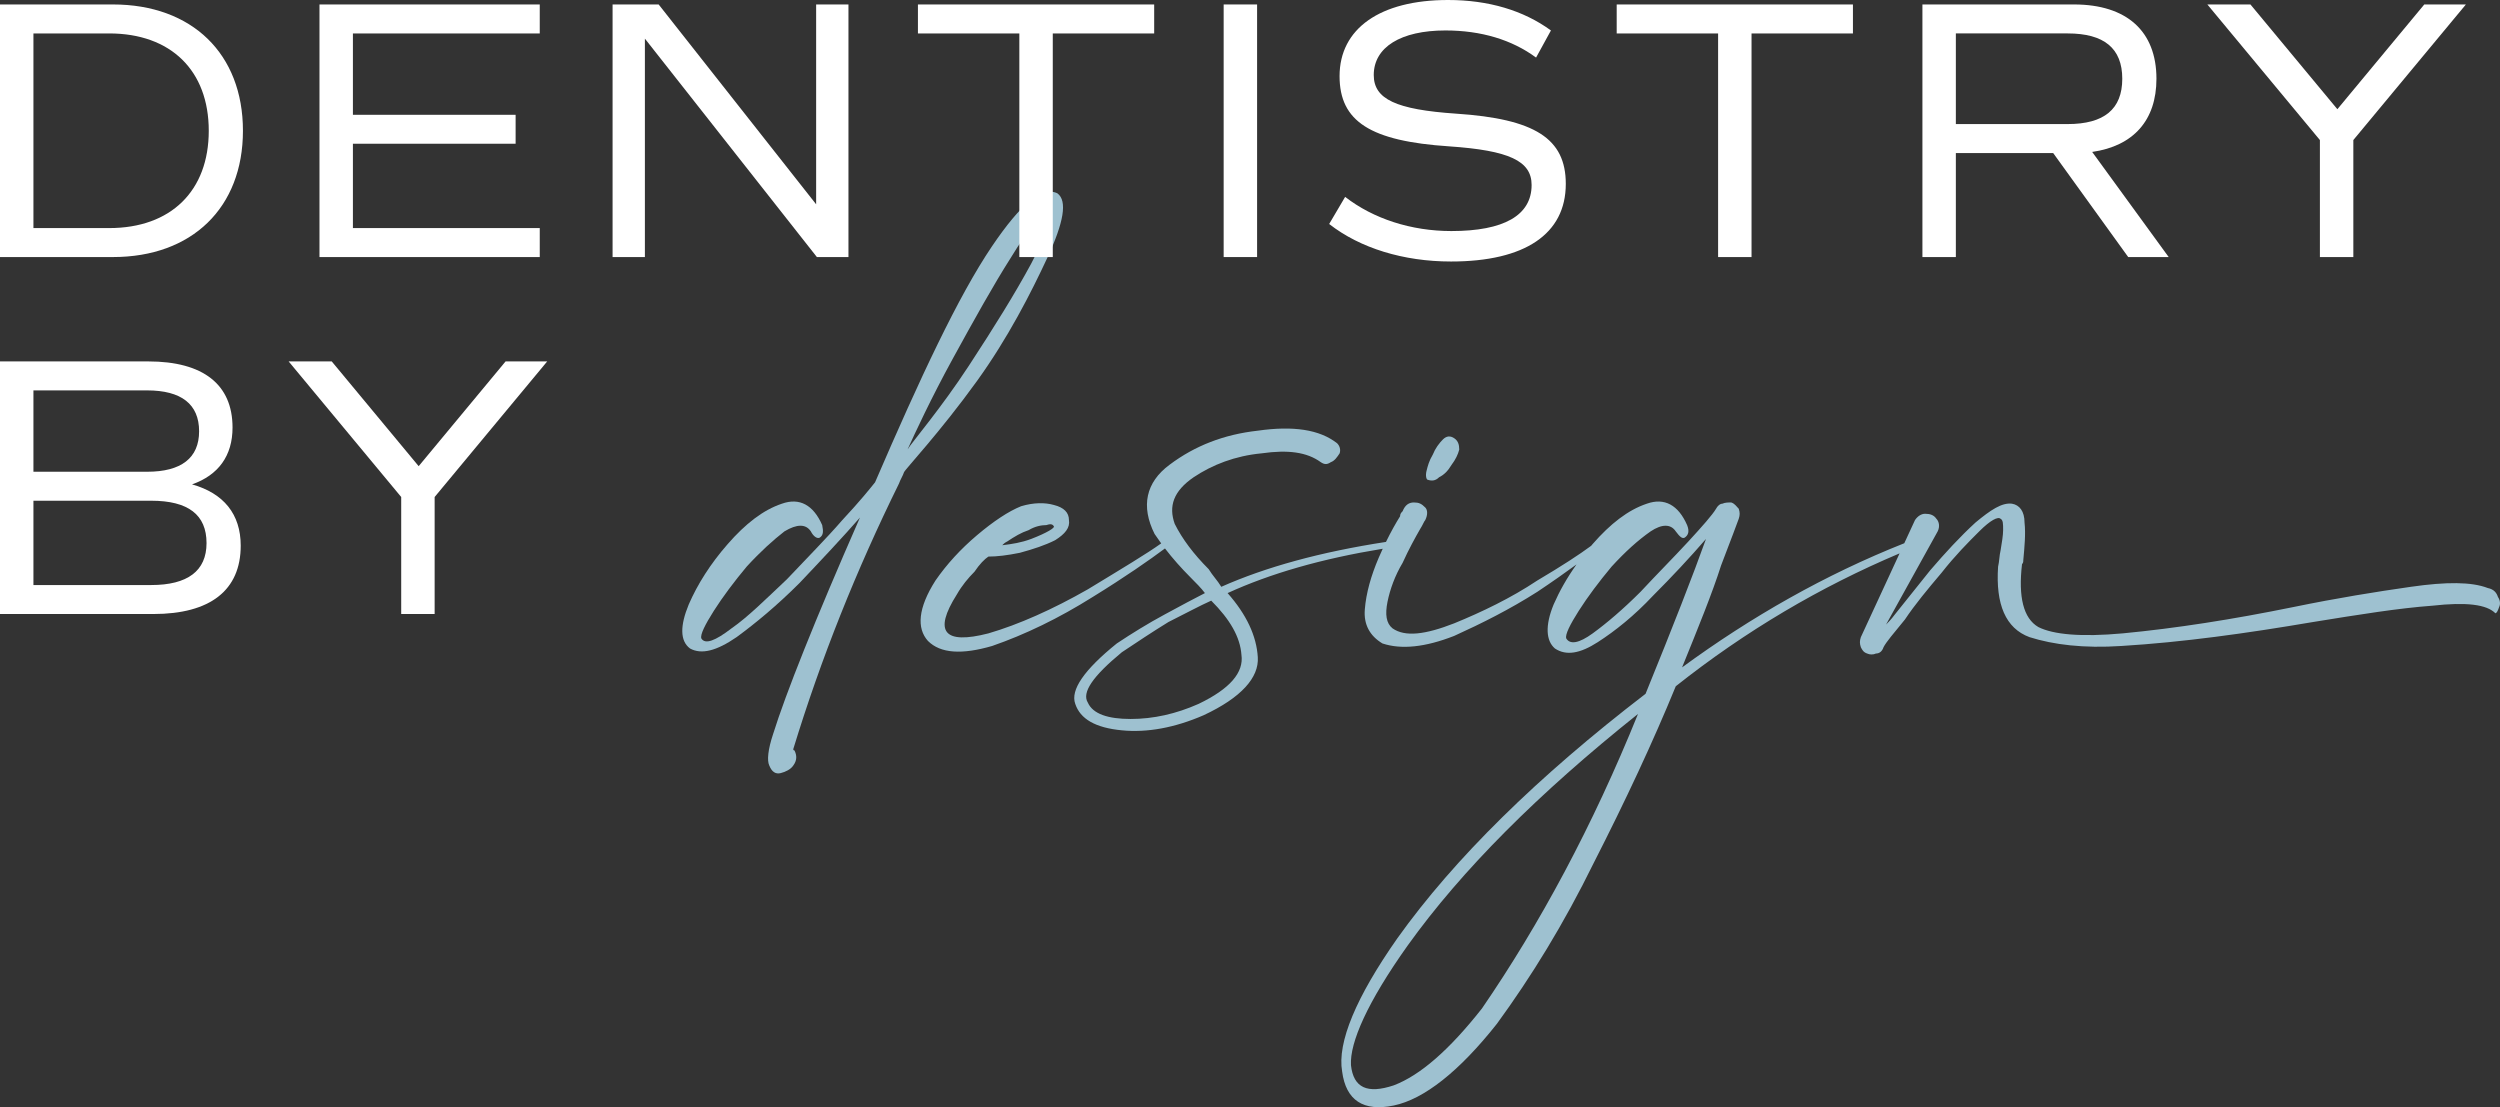
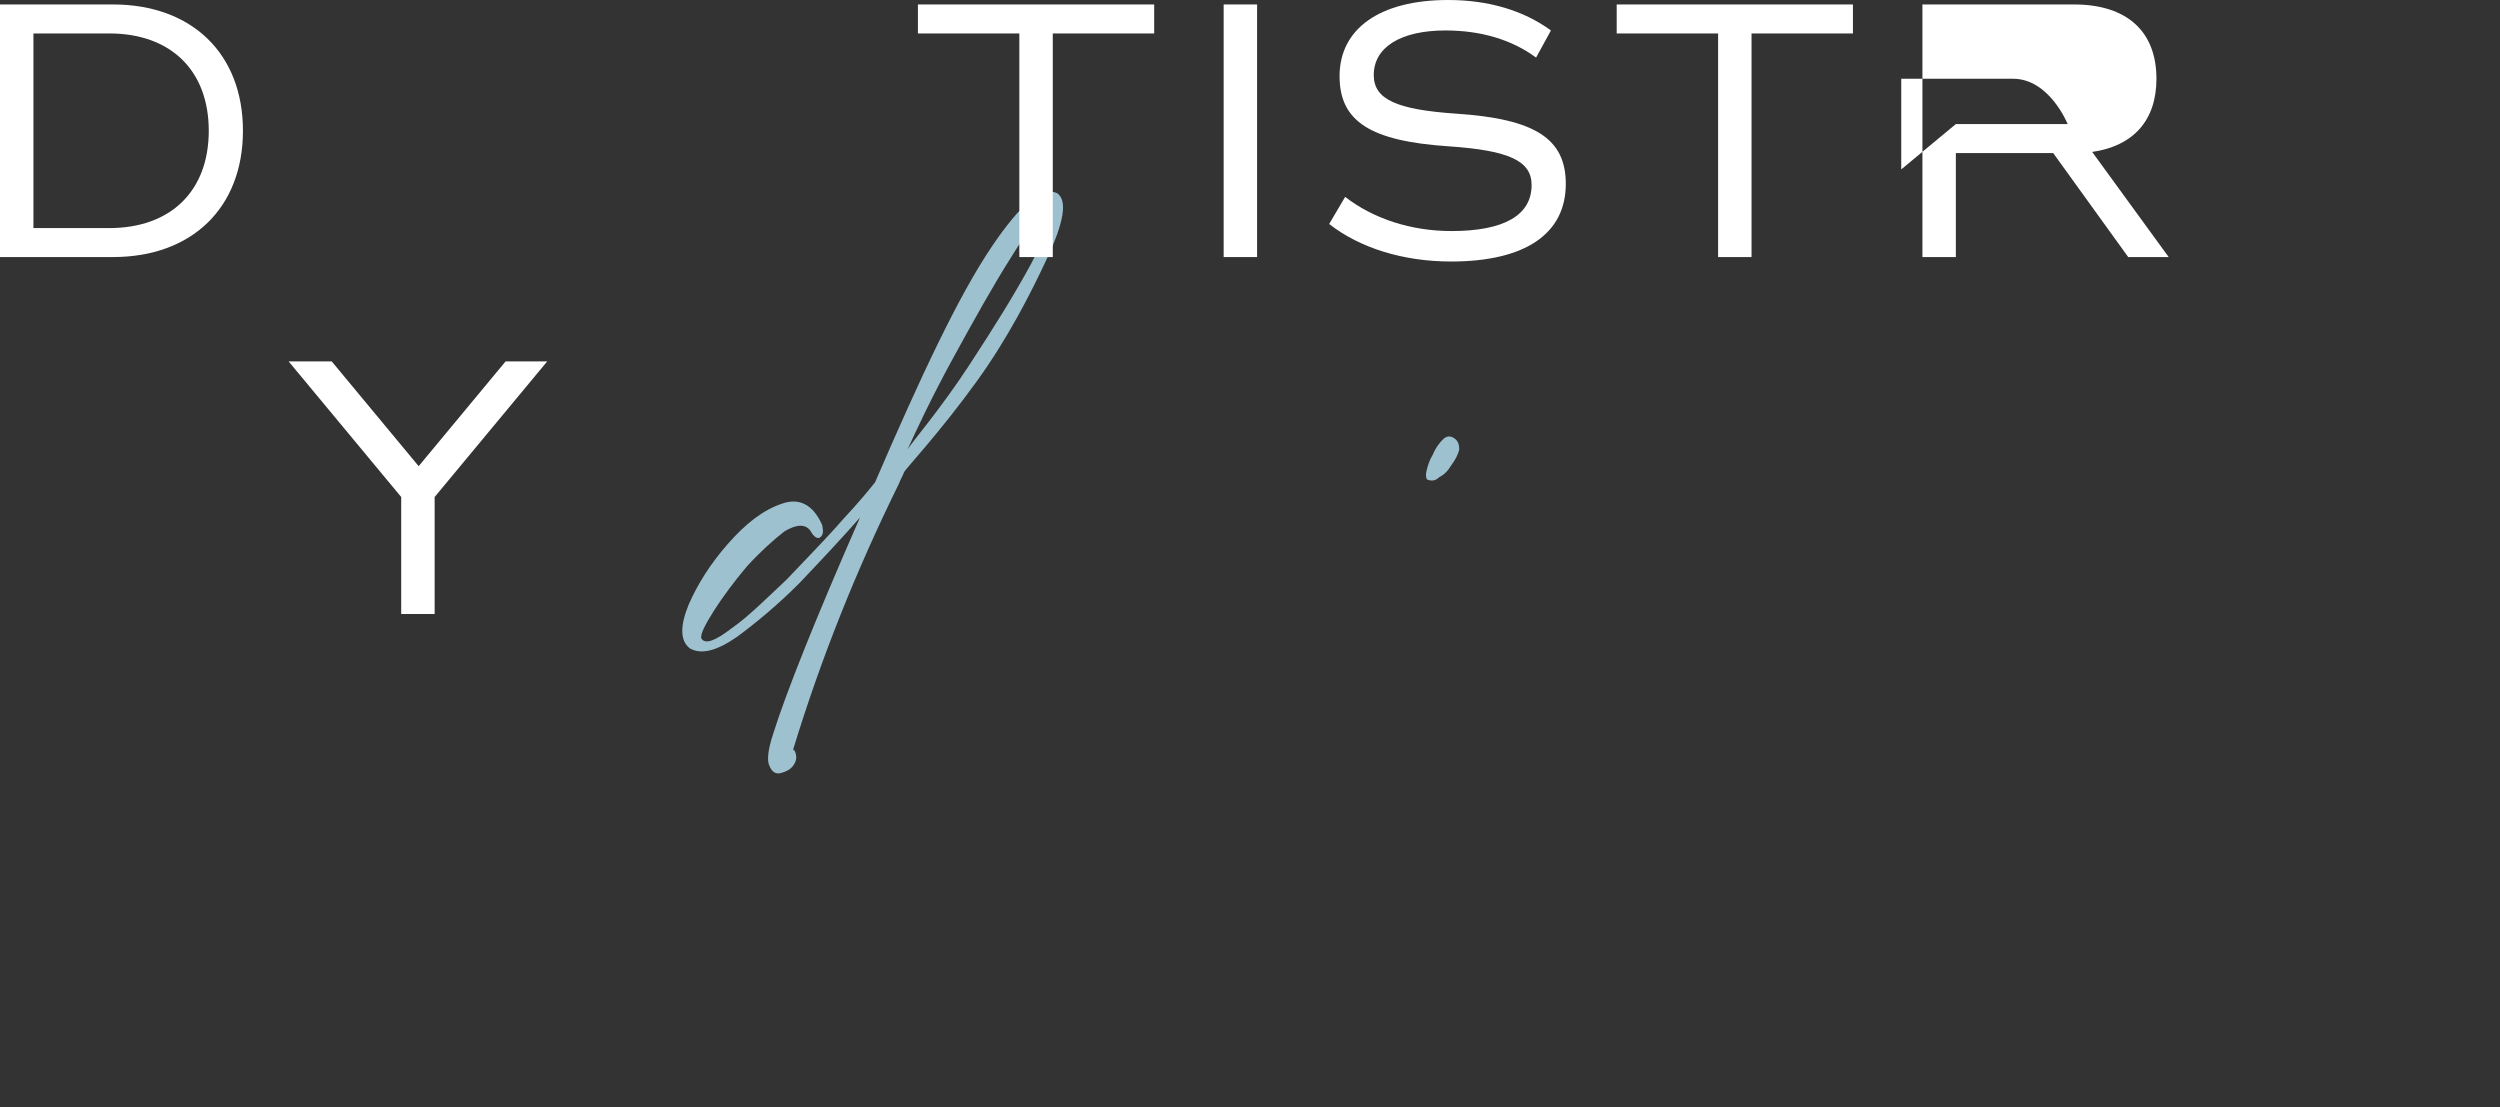
<svg xmlns="http://www.w3.org/2000/svg" id="Layer_2" viewBox="0 0 900 398.586">
  <rect x="0" y="0" width="900" height="398.586" fill="#333333" stroke="none" />
  <g id="Components">
    <g id="_47c198a7-a5e6-4656-8629-fc794a782552_7">
      <path d="M513.996,172.716c1.362.455,2.72.455,4.082-.903,1.813-.91,3.171-2.268,4.533-4.537,1.358-1.813,2.265-3.627,2.72-5.439,0-1.81-.455-3.171-1.813-4.074-1.362-.91-2.72-.91-4.082.451-1.358,1.362-2.72,3.171-3.626,5.436-1.358,2.269-1.813,4.082-2.265,5.895s0,3.171.451,3.171Z" style="fill:#9ec1d0;" />
-       <path d="M899.249,214.867c-.451-1.358-1.358-2.716-3.626-3.171-5.891-2.268-14.957-2.268-27.646-.455-12.692,1.813-26.743,4.082-42.151,7.253-22.21,4.533-42.606,7.708-61.641,9.521-14.957,1.358-24.93.451-30.369-2.268-5.436-3.171-7.249-10.879-5.891-22.661.455-.455.455-.906.455-1.358.451-4.988.903-9.521.451-13.599,0-4.078-1.813-6.346-4.533-6.801-3.626-.451-7.704,2.269-13.144,6.801-5.44,4.984-10.876,10.876-16.315,17.222-4.988,6.346-9.518,11.786-12.693,15.864-1.358,1.813-2.264,2.72-3.171,3.627l18.584-33.541c.907-1.813.451-3.623-.455-4.533-.907-1.358-2.264-1.813-4.078-1.813-1.362,0-2.72.91-3.627,2.269l-3.857,8.341c-28.411,11.27-55.078,26.443-79.994,44.69,5.891-14.505,10.879-26.743,14.05-36.712,3.627-9.521,5.891-15.412,6.346-16.774.452-1.358.452-2.265,0-3.626-.906-.903-1.362-1.813-2.72-2.265-.907,0-2.268,0-3.175.451-.906,0-1.813.91-2.264,1.813-1.358,2.268-4.984,6.346-9.973,11.786-5.436,5.891-11.331,11.786-17.222,18.128-6.346,6.346-12.237,11.334-17.222,14.961-4.988,3.626-8.159,4.078-9.521,1.813-.451-1.362,1.362-4.988,4.533-9.977,3.175-4.984,7.253-10.424,11.786-15.86,4.984-5.439,9.517-9.517,14.05-12.692,4.078-2.72,7.253-2.72,9.062,0,1.362,1.813,2.268,2.72,3.175,2.265,1.358-.903,1.813-2.265.907-4.529-3.175-7.253-8.159-9.972-14.505-7.708-6.798,2.269-13.144,7.253-19.486,14.506-.19.217-.363.435-.55.652-4.168,3.091-10.522,7.253-19.387,12.492-9.521,6.346-19.945,11.331-29.914,15.412-10.424,4.078-17.677,4.984-22.21,1.813-2.268-1.813-2.72-4.988-1.813-9.521.907-4.529,2.72-9.517,5.44-14.05,2.265-4.985,4.533-9.066,6.346-12.237.907-1.358,1.358-2.716,1.813-3.171.903-1.813.903-3.627,0-4.533-1.362-1.362-2.268-1.813-4.082-1.813s-3.171.906-4.078,3.175c-.455.451-.907.903-.907,1.813-1.532,2.446-3.271,5.531-5.074,9.219-23.575,3.626-43.196,9.011-59.287,16.158-1.358-2.265-3.171-4.078-4.533-6.343-5.436-5.44-9.518-10.879-12.237-16.319-2.265-6.343-.451-11.782,6.801-16.767,6.798-4.537,14.957-7.708,24.474-8.614,9.518-1.362,16.315-.451,21.303,3.175,1.358.903,2.265.903,3.623,0,1.362-.455,2.268-1.813,3.175-3.175.451-1.362,0-2.72-.907-3.623-6.346-4.988-15.864-6.35-28.556-4.537-12.237,1.362-22.661,5.44-31.727,12.237-8.611,6.35-10.424,14.961-5.436,24.93.769,1.155,1.565,2.286,2.384,3.408-5.051,3.625-13.986,8.992-26.41,16.537-12.692,7.249-24.93,12.689-35.805,15.864-15.864,4.078-19.945-.455-11.331-14.05,1.813-3.175,4.078-5.895,6.343-8.163,1.813-2.716,3.626-4.529,4.988-5.436,3.171,0,6.798-.451,11.331-1.362,4.984-1.358,9.066-2.716,12.689-4.529,3.626-2.268,5.44-4.537,4.988-7.253,0-2.72-1.813-4.533-5.44-5.44-3.171-.906-7.253-.906-11.786.455-4.529,1.813-9.969,5.44-15.864,10.424-5.891,4.984-10.876,10.424-14.957,16.315-6.343,9.972-6.798,17.225-2.72,21.755,4.533,4.533,12.241,4.984,23.116,1.813,11.786-4.078,24.023-9.969,36.26-17.677,11.559-7.113,20.489-13.345,25.96-17.433,2.703,3.523,5.739,6.977,9.397,10.635,1.813,1.813,3.626,3.627,4.984,5.44-3.626,1.813-8.611,4.533-14.506,7.704-5.891,3.175-11.782,6.801-17.222,10.428-11.786,9.514-16.77,16.767-14.957,21.751,1.813,5.44,7.253,8.615,16.77,9.521,9.066.903,19.035-.906,29.459-5.44,13.599-6.346,19.945-13.595,19.49-20.848-.451-7.708-4.078-15.412-10.875-23.116,15.363-7.024,33.712-12.342,55.849-15.965-.486,1.052-.973,2.133-1.461,3.272-2.72,6.346-4.533,12.692-4.988,18.584-.451,5.439,1.813,9.517,6.346,12.241,6.798,2.261,15.412,1.358,25.836-2.723,9.969-4.529,19.942-9.517,29.914-15.864,5.421-3.613,10.085-6.919,14.119-9.862-3.422,4.8-6.133,9.599-8.232,14.399-3.175,7.7-2.72,13.14.451,15.86,4.078,2.72,9.066,1.813,15.408-2.265,6.346-4.082,13.144-9.521,19.945-16.77,6.798-6.801,13.144-13.599,19.035-20.396-4.533,12.692-11.782,31.272-21.755,55.746-38.98,29.914-68.894,59.377-89.291,87.929-14.957,21.303-21.755,37.622-19.942,48.046,1.362,10.424,7.704,14.506,18.583,12.237,10.879-2.268,23.568-12.237,37.167-29.459,12.237-16.774,24.019-35.809,34.899-58.015,11.331-22.21,21.303-43.513,29.459-63.454,25.195-19.979,52.056-35.787,80.577-47.841l-13.947,30.164c-.451,1.358-.451,2.268,0,3.627.455.903.906,1.813,2.265,2.265.906.451,2.268.451,3.175,0,1.358,0,2.265-.906,2.72-2.265.906-1.813,3.626-4.984,7.704-9.973,3.627-5.436,8.159-10.876,13.144-16.77,4.984-6.342,9.518-10.879,13.599-14.957,4.078-4.078,6.798-5.436,7.704-4.533.907.455.907,1.813.907,4.082,0,1.813-.455,4.529-.907,7.253-.455,1.813-.455,4.078-.907,5.891-.906,13.599,2.72,22.21,11.331,25.381,8.611,2.72,19.49,4.078,33.085,3.171,22.21-1.358,44.871-4.529,68.894-8.611,16.77-2.72,30.821-4.985,43.058-5.891,12.237-1.362,19.49-.451,22.661,2.72.455,0,.906-.91,1.362-2.268.452-.903.452-2.265-.455-3.627ZM362.612,194.926c2.72-1.813,4.984-3.175,7.704-4.078,2.268-1.362,4.533-1.813,6.346-1.813,1.358-.455,2.265-.455,2.72.452.451.451-2.265,2.265-8.159,4.533-3.626,1.358-6.798,1.813-10.424,2.268.455-.455.907-.91,1.813-1.362ZM446.919,235.715c.907,6.35-4.078,12.237-15.409,17.677-8.159,3.627-16.319,5.44-24.478,5.44s-13.595-1.813-15.408-5.891c-2.268-3.626,1.813-9.517,12.237-18.128,5.44-3.627,10.879-7.253,16.77-10.879,6.346-3.171,11.331-5.891,15.409-7.704,6.801,6.798,10.428,13.144,10.879,19.486ZM533.482,363.08c-11.786,14.957-22.21,24.019-31.727,27.646-9.517,3.171-14.506.91-15.408-7.253-.455-8.155,5.891-22.661,20.393-43.054,19.49-27.198,47.139-54.843,82.945-83.4-16.315,40.338-35.353,75.692-56.202,106.061Z" style="fill:#9ec1d0;" />
      <path d="M377.069,92.733c5.891-12.689,7.249-20.393,3.623-23.116-5.436-2.716-13.144,3.627-23.568,19.039-12.14,17.949-25.902,47.423-42.099,84.971-1.813,2.261-5.44,6.798-11.782,13.595-5.895,6.798-12.692,13.595-19.945,21.303-7.704,7.253-14.05,13.595-19.942,17.677-5.891,4.529-9.518,5.891-10.879,3.627-.451-1.362,1.362-4.988,4.533-9.977,3.175-4.984,7.253-10.424,11.786-15.86,4.984-5.439,9.518-9.517,13.595-12.692,4.533-2.72,7.708-2.72,9.518,0,.907,1.813,2.268,2.72,3.175,2.265,1.358-.903,1.358-2.265.907-4.529-3.175-7.253-8.159-9.972-14.506-7.708-6.798,2.269-13.144,7.253-19.486,14.506-6.346,7.253-10.879,14.505-14.05,21.758-3.175,7.7-3.175,13.14.451,15.86,4.078,2.265,9.518.907,16.77-4.078,6.798-4.984,14.502-11.331,22.661-19.49,8.159-8.611,15.412-16.319,21.755-23.568-16.315,37.163-26.739,63.451-31.272,77.957-1.813,5.439-2.265,9.521-1.362,11.334.907,2.261,2.268,3.171,4.082,2.716,1.813-.455,3.626-1.358,4.533-2.716,1.358-1.813,1.358-3.627.451-5.44,0,0-.451,0-.451-.455,9.969-32.634,22.661-64.361,38.07-95.633.455-1.362,1.362-2.72,1.813-4.078.321-.967,12.9-14.299,26.269-32.843,11.146-15.461,19.457-31.731,25.352-44.424ZM326.728,161.787c2.667-5.865,8.432-18.369,16.346-32.794,7.708-14.05,14.506-26.288,20.852-36.26,6.343-10.424,10.876-15.408,13.595-15.864,1.813.91-.451,6.798-6.346,18.132-5.891,10.879-13.164,22.559-22.333,36.582-10.174,15.56-20.569,27.631-22.113,30.204Z" style="fill:#9ec1d0;" />
      <path d="M87.459,47.072c0,27.683-18.322,45.468-46.804,45.468H0V1.604h40.655c28.481,0,46.804,17.785,46.804,45.468ZM75.154,47.072c0-21.665-13.64-35.036-35.839-35.036H12.036v70.073h27.28c22.199,0,35.839-13.371,35.839-35.036Z" style="fill:#fff;" />
-       <path d="M127.047,12.036v29.287h58.575v10.428h-58.575v30.358h67.264v10.431h-79.299V1.604h79.299v10.431h-67.264Z" style="fill:#fff;" />
-       <path d="M305.446,1.604v90.936h-11.368L232.161,13.909v78.632h-11.633V1.604h16.584l56.698,71.946V1.604h11.637Z" style="fill:#fff;" />
      <path d="M415.506,12.036h-36.507v80.505h-12.036V12.036h-36.507V1.604h85.049v10.431Z" style="fill:#fff;" />
      <path d="M440.518,1.604h12.036v90.936h-12.036V1.604Z" style="fill:#fff;" />
      <path d="M478.502,80.639l5.749-9.764c10.163,7.891,23.803,12.304,38.245,12.304,18.856,0,28.884-5.619,28.884-16.584,0-8.693-8.156-12.435-29.686-13.909-28.351-1.873-39.45-8.958-39.45-25.273,0-17.117,14.576-27.414,39.051-27.414,14.573,0,27.146,3.742,37.04,10.965l-5.35,9.764c-8.689-6.421-19.788-9.764-32.626-9.764-16.05,0-25.81,6.018-25.81,16.046,0,8.693,8.021,12.439,29.686,13.909,28.351,1.873,39.45,8.961,39.45,25.277,0,18.05-14.711,27.948-41.323,27.948-17.117,0-32.761-4.816-43.86-13.506Z" style="fill:#fff;" />
      <path d="M667.06,12.036h-36.507v80.505h-12.036V12.036h-36.507V1.604h85.049v10.431Z" style="fill:#fff;" />
-       <path d="M766.155,92.54l-27.012-37.447h-35.036v37.447h-12.036V1.604h54.56c18.99,0,29.69,9.629,29.69,26.747,0,14.976-8.294,24.202-23.135,26.344l27.545,37.846h-14.576ZM704.107,44.666h40.252c13.107,0,19.658-5.35,19.658-16.315s-6.551-16.315-19.658-16.315h-40.252v32.63Z" style="fill:#fff;" />
-       <path d="M847.201,50.415v42.125h-12.036v-42.125L794.644,1.604h15.513l31.294,37.712,31.291-37.712h14.979l-40.521,48.811Z" style="fill:#fff;" />
-       <path d="M86.657,196.441c0,16.046-10.965,24.605-31.429,24.605H0v-90.936h53.359c19.792,0,30.354,8.294,30.354,23.807,0,10.163-5.081,17.117-14.576,20.46,11.368,3.208,17.52,10.696,17.52,22.064ZM12.036,169.829h40.92c12.304,0,18.721-4.947,18.721-14.576,0-9.76-6.417-14.711-18.721-14.711H12.036v29.287ZM74.352,195.505c0-10.163-6.551-15.244-19.927-15.244H12.036v30.354h42.39c13.107,0,19.927-5.081,19.927-15.11Z" style="fill:#fff;" />
+       <path d="M766.155,92.54l-27.012-37.447h-35.036v37.447h-12.036V1.604h54.56c18.99,0,29.69,9.629,29.69,26.747,0,14.976-8.294,24.202-23.135,26.344l27.545,37.846h-14.576ZM704.107,44.666h40.252s-6.551-16.315-19.658-16.315h-40.252v32.63Z" style="fill:#fff;" />
      <path d="M156.469,178.921v42.125h-12.036v-42.125l-40.521-48.811h15.513l31.294,37.712,31.291-37.712h14.979l-40.521,48.811Z" style="fill:#fff;" />
    </g>
  </g>
</svg>